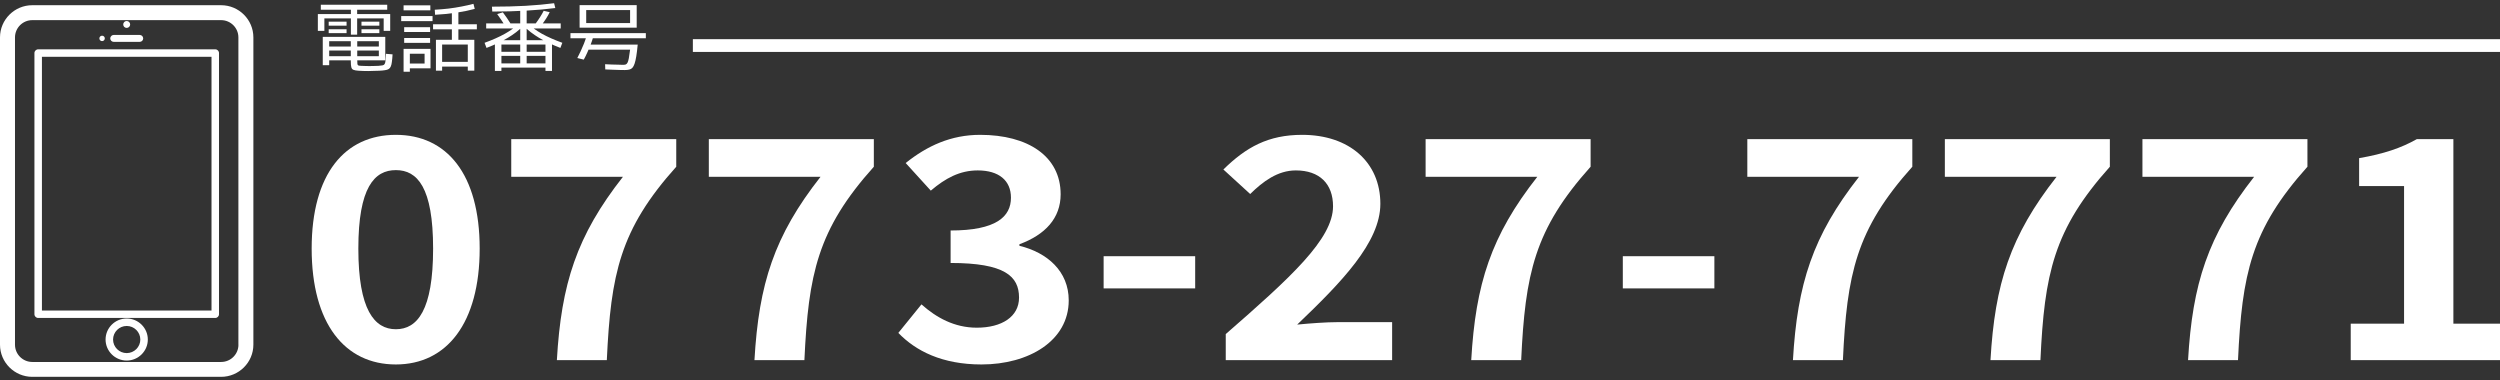
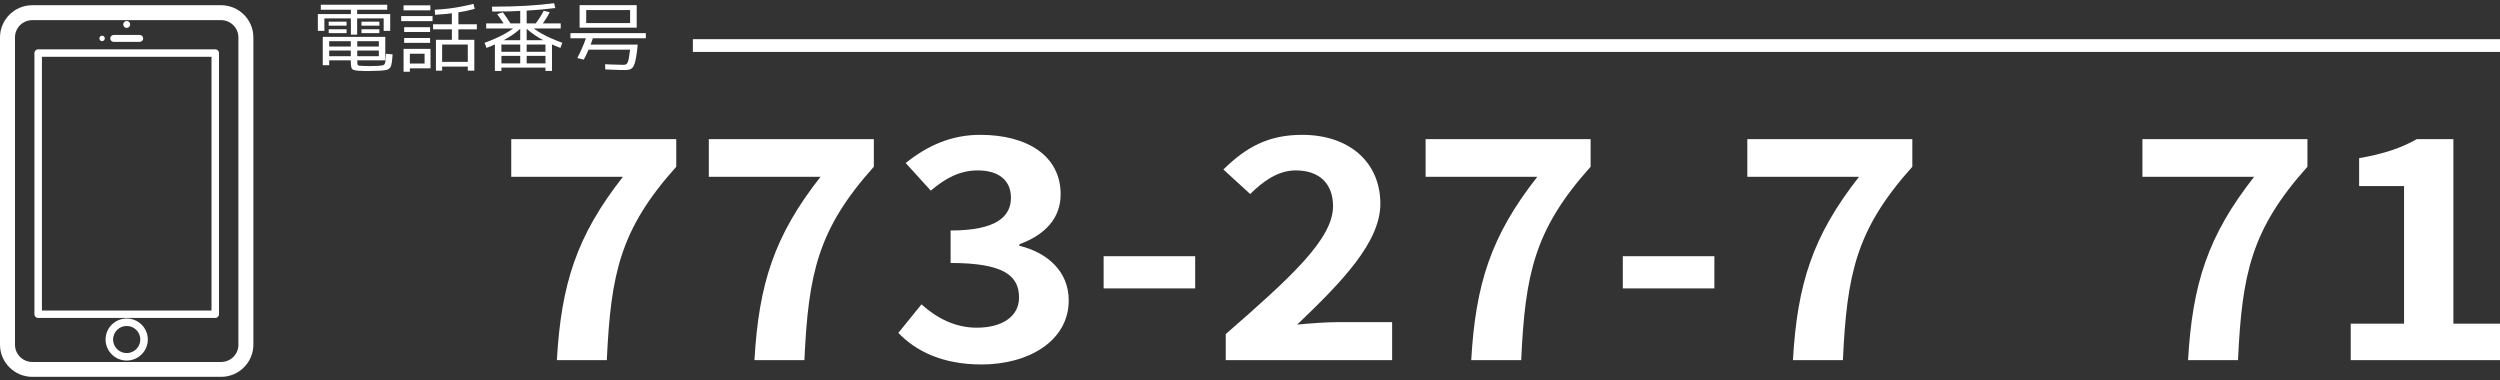
<svg xmlns="http://www.w3.org/2000/svg" width="296" height="45" viewBox="0 0 296 45" fill="none">
  <rect x="0" y="0" width="296" height="45" fill="#333333" stroke="none" />
  <path d="M26.181 0.617H3.826C1.717 0.617 0 2.326 0 4.426V40.809C0 42.908 1.717 44.617 3.826 44.617H26.174C28.283 44.617 30 42.908 30 40.809V4.426C30 2.326 28.283 0.617 26.174 0.617H26.181ZM28.232 40.815C28.232 41.942 27.312 42.857 26.181 42.857H3.826C2.694 42.857 1.775 41.942 1.775 40.815V4.426C1.775 3.299 2.694 2.384 3.826 2.384H26.174C27.306 2.384 28.226 3.299 28.226 4.426V40.809L28.232 40.815Z" fill="white" />
  <path d="M15 3.305C15.225 3.305 15.412 3.12 15.412 2.896C15.412 2.671 15.225 2.486 15 2.486C14.775 2.486 14.589 2.665 14.589 2.896C14.589 3.126 14.775 3.305 15 3.305Z" fill="white" />
  <path d="M13.463 4.957H16.543C16.768 4.957 16.955 4.771 16.955 4.547C16.955 4.323 16.768 4.137 16.543 4.137H13.463C13.239 4.137 13.052 4.323 13.052 4.547C13.052 4.771 13.239 4.957 13.463 4.957Z" fill="white" />
  <path d="M12.087 4.867C12.261 4.867 12.409 4.726 12.409 4.547C12.409 4.368 12.267 4.227 12.087 4.227C11.907 4.227 11.766 4.368 11.766 4.547C11.766 4.726 11.907 4.867 12.087 4.867Z" fill="white" />
  <path d="M15.001 37.71C13.618 37.71 12.499 38.831 12.499 40.2C12.499 41.57 13.625 42.69 15.001 42.69C16.377 42.69 17.502 41.57 17.502 40.2C17.502 38.831 16.377 37.71 15.001 37.71ZM15.001 41.807C14.113 41.807 13.387 41.084 13.387 40.2C13.387 39.317 14.113 38.594 15.001 38.594C15.888 38.594 16.614 39.317 16.614 40.2C16.614 41.084 15.888 41.807 15.001 41.807Z" fill="white" />
  <path d="M25.487 5.84H4.52C4.276 5.84 4.077 6.038 4.077 6.282V37.204C4.077 37.448 4.276 37.646 4.52 37.646H25.487C25.731 37.646 25.93 37.448 25.93 37.204V6.282C25.93 6.038 25.731 5.84 25.487 5.84ZM25.043 36.763H4.964V6.723H25.043V36.763Z" fill="white" />
-   <path d="M36.901 29.433C36.901 20.576 40.833 15.965 46.866 15.965C52.899 15.965 56.794 20.611 56.794 29.433C56.794 38.255 52.899 43.152 46.866 43.152C40.833 43.152 36.901 38.324 36.901 29.433ZM51.28 29.433C51.28 22.176 49.411 20.142 46.873 20.142C44.334 20.142 42.428 22.176 42.428 29.433C42.428 36.69 44.334 38.981 46.873 38.981C49.411 38.981 51.28 36.73 51.28 29.433Z" fill="white" />
  <path d="M73.754 20.936H60.532V16.474H80.068V19.742C73.398 27.181 72.322 32.444 71.847 42.643H65.933C66.452 33.604 68.278 27.907 73.754 20.936Z" fill="white" />
  <path d="M97.148 20.936H83.925V16.474H103.462V19.742C96.791 27.181 95.716 32.444 95.241 42.643H89.327C89.846 33.604 91.671 27.907 97.148 20.936Z" fill="white" />
  <path d="M106.363 39.415L109.101 36.038C110.851 37.598 112.996 38.798 115.652 38.798C118.628 38.798 120.654 37.489 120.654 35.238C120.654 32.696 118.947 31.136 112.552 31.136V27.29C117.953 27.29 119.697 25.656 119.697 23.405C119.697 21.371 118.266 20.177 115.765 20.177C113.658 20.177 111.952 21.085 110.207 22.571L107.232 19.302C109.776 17.268 112.595 15.965 116.046 15.965C121.723 15.965 125.58 18.508 125.58 23.005C125.58 25.833 123.755 27.793 120.698 28.919V29.102C123.992 29.901 126.537 32.113 126.537 35.564C126.537 40.352 121.81 43.152 116.209 43.152C111.564 43.152 108.426 41.558 106.363 39.415Z" fill="white" />
  <path d="M130.669 30.335H141.509V34.147H130.669V30.335Z" fill="white" />
  <path d="M145.123 39.558C152.787 32.878 157.832 28.307 157.832 24.422C157.832 21.771 156.244 20.177 153.425 20.177C151.281 20.177 149.53 21.485 148.023 22.971L144.848 20.068C147.548 17.417 150.168 15.965 154.181 15.965C159.739 15.965 163.434 19.194 163.434 24.131C163.434 28.702 158.826 33.421 153.587 38.432C155.057 38.289 157.001 38.141 158.395 38.141H164.828V42.643H145.129V39.558H145.123Z" fill="white" />
  <path d="M182.014 20.936H168.792V16.474H188.328V19.742C181.657 27.181 180.582 32.444 180.107 42.643H174.193C174.712 33.604 176.537 27.907 182.014 20.936Z" fill="white" />
  <path d="M192.141 30.335H202.982V34.147H192.141V30.335Z" fill="white" />
  <path d="M220.105 20.936H206.883V16.474H226.419V19.742C219.749 27.181 218.674 32.444 218.199 42.643H212.284C212.803 33.604 214.629 27.907 220.105 20.936Z" fill="white" />
-   <path d="M243.493 20.936H230.271V16.474H249.807V19.742C243.137 27.181 242.061 32.444 241.586 42.643H235.672C236.191 33.604 238.017 27.907 243.493 20.936Z" fill="white" />
  <path d="M266.886 20.936H253.664V16.474H273.2V19.742C266.53 27.181 265.454 32.444 264.979 42.643H259.065C259.584 33.604 261.41 27.907 266.886 20.936Z" fill="white" />
  <path d="M278.326 38.324H284.641V22.027H279.32V18.725C282.259 18.216 284.284 17.525 286.153 16.474H290.48V38.324H296V42.643H278.326V38.324Z" fill="white" />
  <path fill-rule="evenodd" clip-rule="evenodd" d="M296 6.148H82.035V4.638H296V6.148Z" fill="white" />
  <path d="M73.981 8.293C73.834 8.293 73.63 8.29 73.369 8.284C73.108 8.278 72.828 8.269 72.527 8.256C72.226 8.244 71.938 8.232 71.664 8.22L71.644 7.604C71.898 7.616 72.162 7.628 72.436 7.64C72.717 7.646 72.975 7.652 73.209 7.658C73.443 7.67 73.62 7.676 73.74 7.676C73.874 7.676 73.984 7.664 74.071 7.64C74.158 7.61 74.232 7.541 74.292 7.432C74.352 7.323 74.406 7.148 74.452 6.906C74.499 6.658 74.549 6.317 74.603 5.882H69.548V5.284H75.505C75.452 5.84 75.395 6.302 75.335 6.671C75.275 7.033 75.208 7.323 75.134 7.541C75.061 7.758 74.974 7.921 74.874 8.03C74.773 8.139 74.65 8.208 74.503 8.238C74.356 8.275 74.182 8.293 73.981 8.293ZM69.117 7.06L68.354 6.87C68.488 6.622 68.622 6.35 68.756 6.054C68.896 5.758 69.026 5.456 69.147 5.148C69.267 4.84 69.367 4.547 69.448 4.269L70.23 4.396C70.15 4.68 70.049 4.979 69.929 5.293C69.809 5.607 69.678 5.915 69.538 6.217C69.404 6.519 69.264 6.8 69.117 7.06ZM67.542 4.532V3.925H76.468V4.532H67.542ZM68.625 3.272V0.608H75.385V3.272H69.407V2.728H74.603V1.188H69.407V3.272H68.625Z" fill="white" />
  <path d="M61.594 4.931V3.372H57.563V2.774H61.594V1.043H62.357V2.774H66.389V3.372H62.357V4.931H61.594ZM58.596 8.401V4.758H65.356V8.401H64.583V8.003H59.368V7.504H64.583V6.616H59.368V6.136H64.583V5.275H62.357V7.504H61.594V5.275H59.368V8.401H58.596ZM57.603 5.674L57.372 5.067C58.308 4.728 59.111 4.372 59.779 3.997C60.455 3.617 61.003 3.218 61.424 2.801L61.895 3.118C61.434 3.595 60.846 4.049 60.13 4.477C59.422 4.9 58.579 5.299 57.603 5.674ZM59.809 3.055C59.662 2.813 59.505 2.574 59.338 2.339C59.177 2.097 59.02 1.874 58.867 1.668L59.538 1.46C59.699 1.665 59.859 1.889 60.02 2.13C60.187 2.366 60.344 2.608 60.491 2.855L59.809 3.055ZM66.349 5.674C65.379 5.299 64.537 4.9 63.821 4.477C63.112 4.049 62.524 3.595 62.056 3.118L62.527 2.801C62.949 3.218 63.493 3.617 64.162 3.997C64.838 4.372 65.643 4.728 66.579 5.067L66.349 5.674ZM58.285 1.369L58.245 0.789C59.669 0.789 60.996 0.756 62.226 0.689C63.463 0.617 64.59 0.514 65.606 0.381L65.747 0.952C64.71 1.085 63.56 1.188 62.297 1.26C61.033 1.333 59.696 1.369 58.285 1.369ZM64.122 2.964L63.43 2.774C63.617 2.526 63.791 2.272 63.952 2.013C64.119 1.753 64.259 1.508 64.373 1.279L65.085 1.442C64.971 1.683 64.831 1.934 64.664 2.194C64.496 2.454 64.316 2.71 64.122 2.964Z" fill="white" />
  <path d="M51.615 8.365V4.713H53.501V3.472H51.274V2.874H53.501V1.27H54.273V2.874H56.46V3.472H54.273V4.713H56.159V8.365H55.386V7.885H52.347V7.323H55.386V5.275H52.347V8.365H51.615ZM47.784 8.492V5.783H50.973V8.094H48.526V7.523H50.271V6.363H48.526V8.492H47.784ZM47.854 5.076V4.496H50.923V5.076H47.854ZM47.854 3.789V3.218H50.923V3.789H47.854ZM47.503 2.502V1.904H51.214V2.502H47.503ZM47.784 1.224V0.635H50.953V1.224H47.784ZM51.515 1.75L51.475 1.152C52.03 1.122 52.575 1.076 53.11 1.016C53.645 0.95 54.16 0.868 54.654 0.771C55.156 0.675 55.624 0.569 56.058 0.454L56.209 1.052C55.574 1.227 54.862 1.375 54.073 1.496C53.284 1.617 52.431 1.702 51.515 1.75Z" fill="white" />
  <path d="M43.601 8.411C43.407 8.411 43.217 8.408 43.029 8.402C42.842 8.396 42.648 8.387 42.448 8.375C42.174 8.357 41.973 8.32 41.846 8.266C41.719 8.218 41.635 8.115 41.595 7.958C41.555 7.801 41.535 7.565 41.535 7.251V4.877H38.977V7.722H38.215V4.369H45.617V7.142H38.977V6.653H44.855V5.982H38.977V5.511H44.855V4.877H42.297V7.088C42.297 7.311 42.304 7.471 42.317 7.568C42.331 7.665 42.367 7.725 42.428 7.749C42.495 7.773 42.605 7.789 42.759 7.795C42.939 7.807 43.103 7.813 43.25 7.813C43.397 7.819 43.554 7.822 43.721 7.822C43.889 7.822 44.062 7.819 44.243 7.813C44.424 7.807 44.614 7.801 44.815 7.795C45.015 7.783 45.172 7.764 45.286 7.74C45.4 7.722 45.483 7.671 45.537 7.586C45.59 7.502 45.627 7.366 45.647 7.178C45.667 6.985 45.684 6.716 45.697 6.372L46.48 6.435C46.46 6.792 46.433 7.088 46.399 7.323C46.373 7.553 46.329 7.734 46.269 7.867C46.216 8.006 46.132 8.109 46.018 8.175C45.911 8.242 45.764 8.287 45.577 8.311C45.397 8.341 45.169 8.363 44.895 8.375C44.681 8.381 44.46 8.387 44.233 8.393C44.012 8.405 43.802 8.411 43.601 8.411ZM38.917 3.925V3.463H41.034V3.925H38.917ZM38.917 3.037V2.566H41.034V3.037H38.917ZM41.545 4.106V2.176H38.406V3.653H37.633V1.669H41.545V1.152H37.985V0.563H45.848V1.152H42.287V1.669H46.199V3.653H45.427V2.176H42.287V4.106H41.545ZM42.799 3.925V3.463H44.915V3.925H42.799ZM42.799 3.037V2.566H44.915V3.037H42.799Z" fill="white" />
</svg>